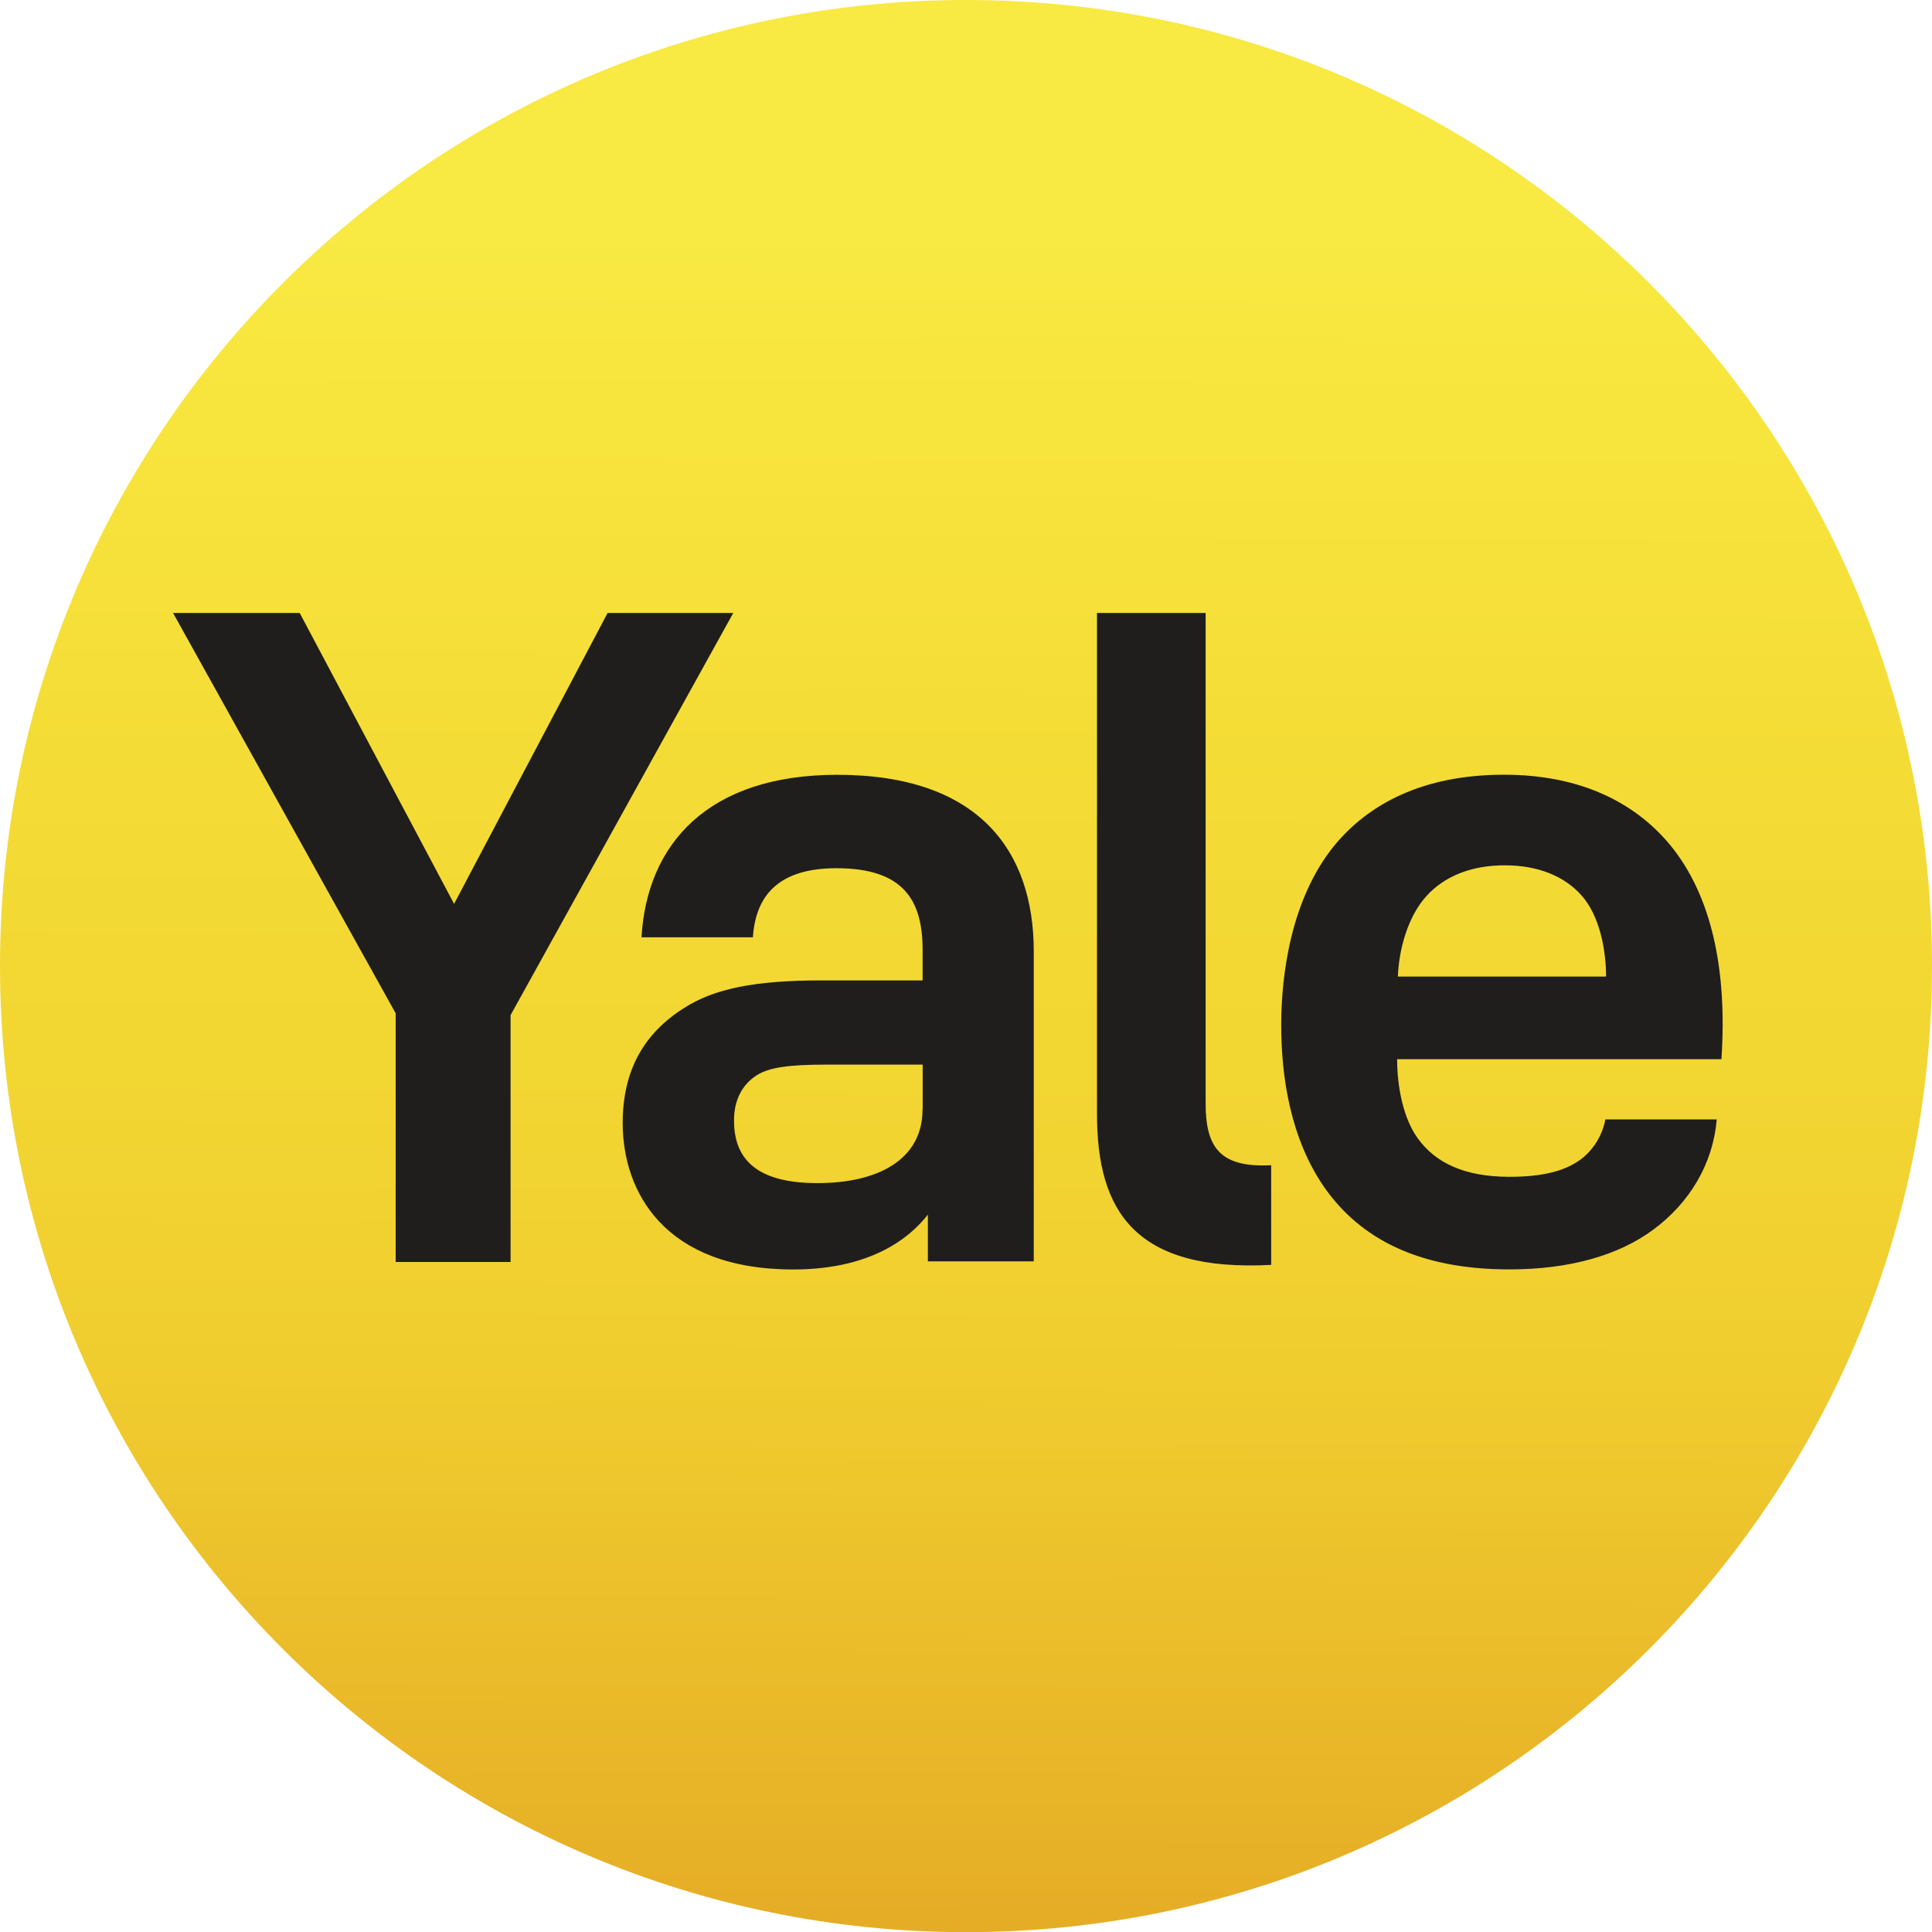
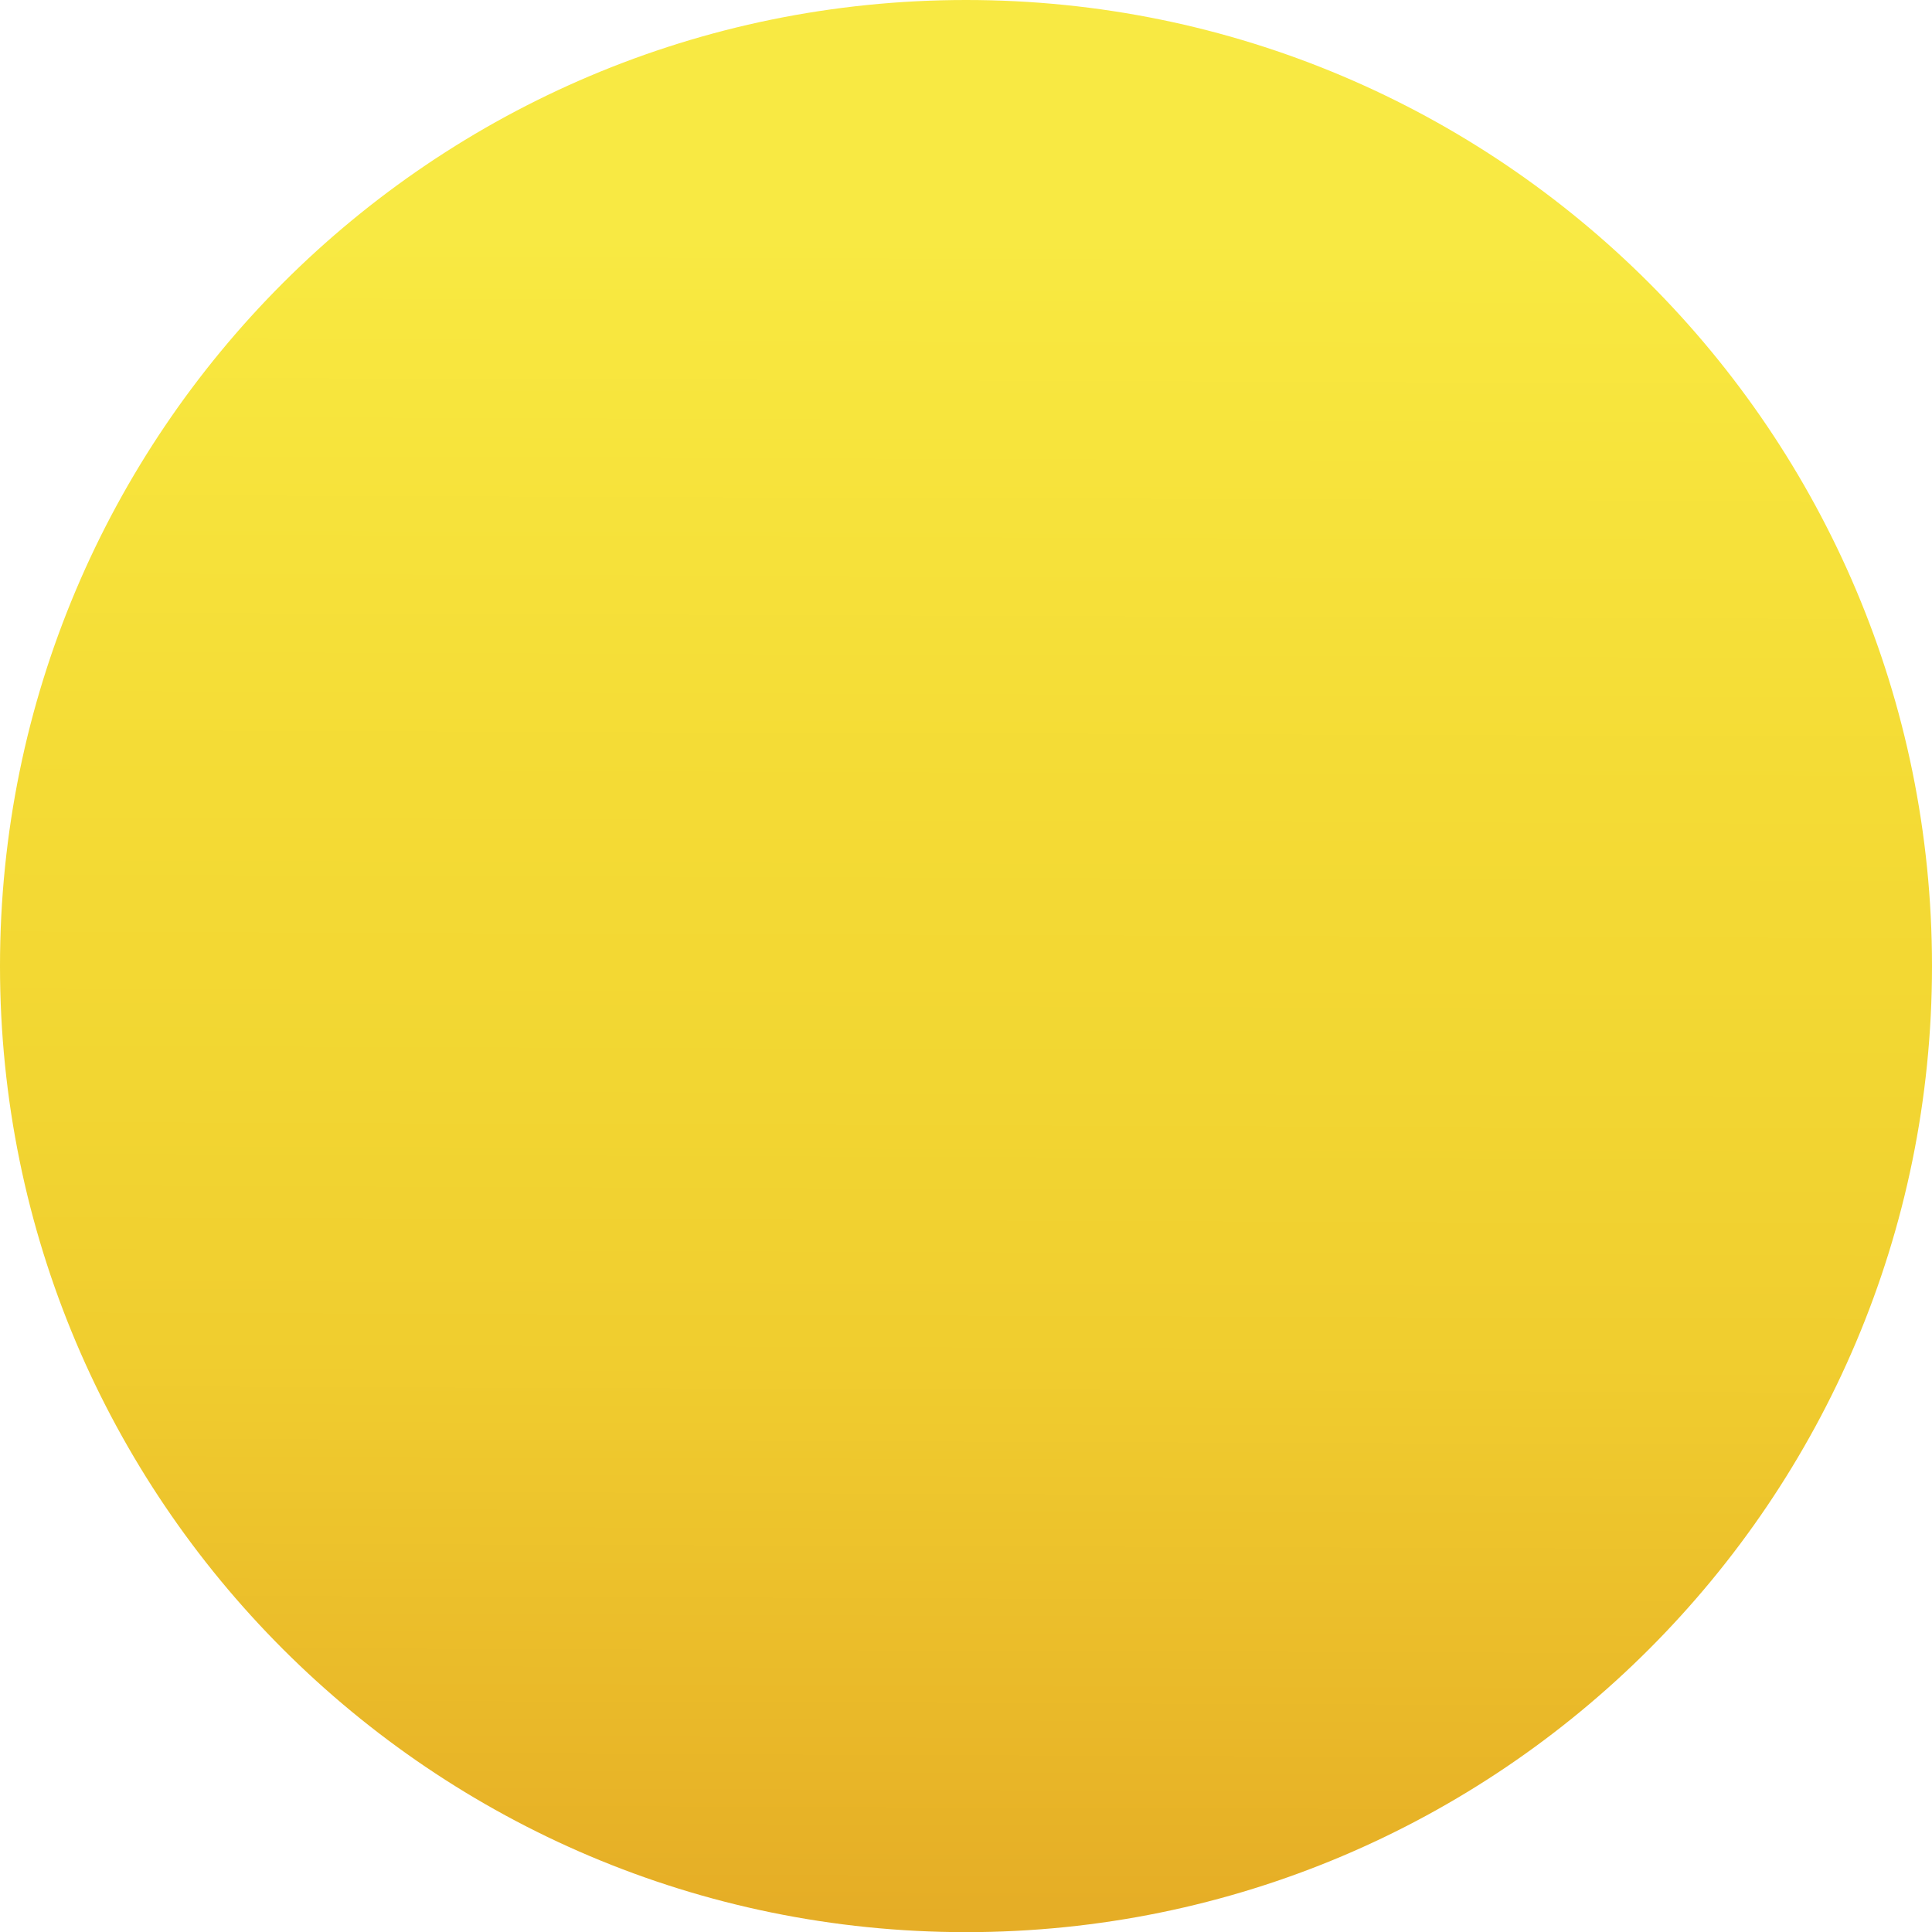
<svg xmlns="http://www.w3.org/2000/svg" id="Layer_1" viewBox="0 0 260 260.02">
  <defs>
    <linearGradient id="linear-gradient" x1="129.54" y1="3.61" x2="130.35" y2="229.68" gradientTransform="translate(0 261.68) scale(1 -1)" gradientUnits="userSpaceOnUse">
      <stop offset="0" stop-color="#e5ad26" />
      <stop offset=".05" stop-color="#e7b227" />
      <stop offset=".33" stop-color="#f0cd2f" />
      <stop offset=".5" stop-color="#f2d632" />
      <stop offset=".67" stop-color="#f4db35" />
      <stop offset=".95" stop-color="#f8e73f" />
      <stop offset="1" stop-color="#f8e943" />
    </linearGradient>
  </defs>
  <path d="M260,130.01c0,71.8-58.21,130.01-130.01,130.01C58.21,260,0,201.81,0,130.01S58.21,0,130.01,0s129.99,58.21,129.99,130.01Z" fill="url(#linear-gradient)" stroke-width="0" />
-   <path d="M68.71,136.63v33.2h-15.46v-33.46l-29.96-53.88h17.04l20.78,39.15,20.66-39.15h16.91l-29.98,54.14ZM139.12,128.05v41.7h-14.25v-6.29c-3.63,4.6-9.67,7.38-18.12,7.38-17.39,0-22.95-10.51-22.95-19.7,0-7.14,2.9-12.09,8.22-15.46,4.11-2.66,9.67-3.74,18.49-3.74h13.65v-4.11c0-6.64-2.53-10.99-11.59-10.99-7.87,0-10.88,3.74-11.25,9.3h-14.99c.73-12.57,8.95-21.87,26.34-21.87,18.97,0,26.45,10.14,26.45,23.79ZM124.17,149.31v-6.04h-12.93c-5.08,0-7.74.37-9.43,1.45-2.05,1.32-3.03,3.5-3.03,6.04,0,4.59,2.29,8.46,11.23,8.46,8.11,0,14.14-3.14,14.14-9.91h.02ZM231.64,142.54h-43.62c0,3.76.84,7.98,2.77,10.64,2.42,3.38,6.4,5.19,12.33,5.19,4.35,0,7.36-.72,9.54-2.29,1.8-1.32,3.01-3.37,3.38-5.43h14.99c-.49,5.93-3.63,11.23-8.58,14.86-4.59,3.39-11.12,5.32-19.34,5.32-12.33,0-20.05-4.24-24.77-10.88-4.71-6.66-5.92-15.12-5.92-21.99s1.34-17.02,7.14-24.16c4.59-5.56,11.85-9.54,22.84-9.54,10.14,0,17.52,3.63,22.34,9.43,5.67,6.88,7.72,17.02,6.92,28.86ZM188.11,131.42h28.03c0-3.5-.84-8.22-3.37-10.99-2.29-2.53-5.8-3.98-10.27-3.98s-8.09,1.45-10.51,4.11c-2.55,2.79-3.74,7.25-3.87,10.88v-.02ZM171.07,170.22v-13.41c-7.01.37-8.82-2.53-8.82-8.33v-65.99h-14.62v67.42c0,13.06,5.08,21.28,23.44,20.31Z" fill="#1f1e1d" stroke-width="0" />
</svg>